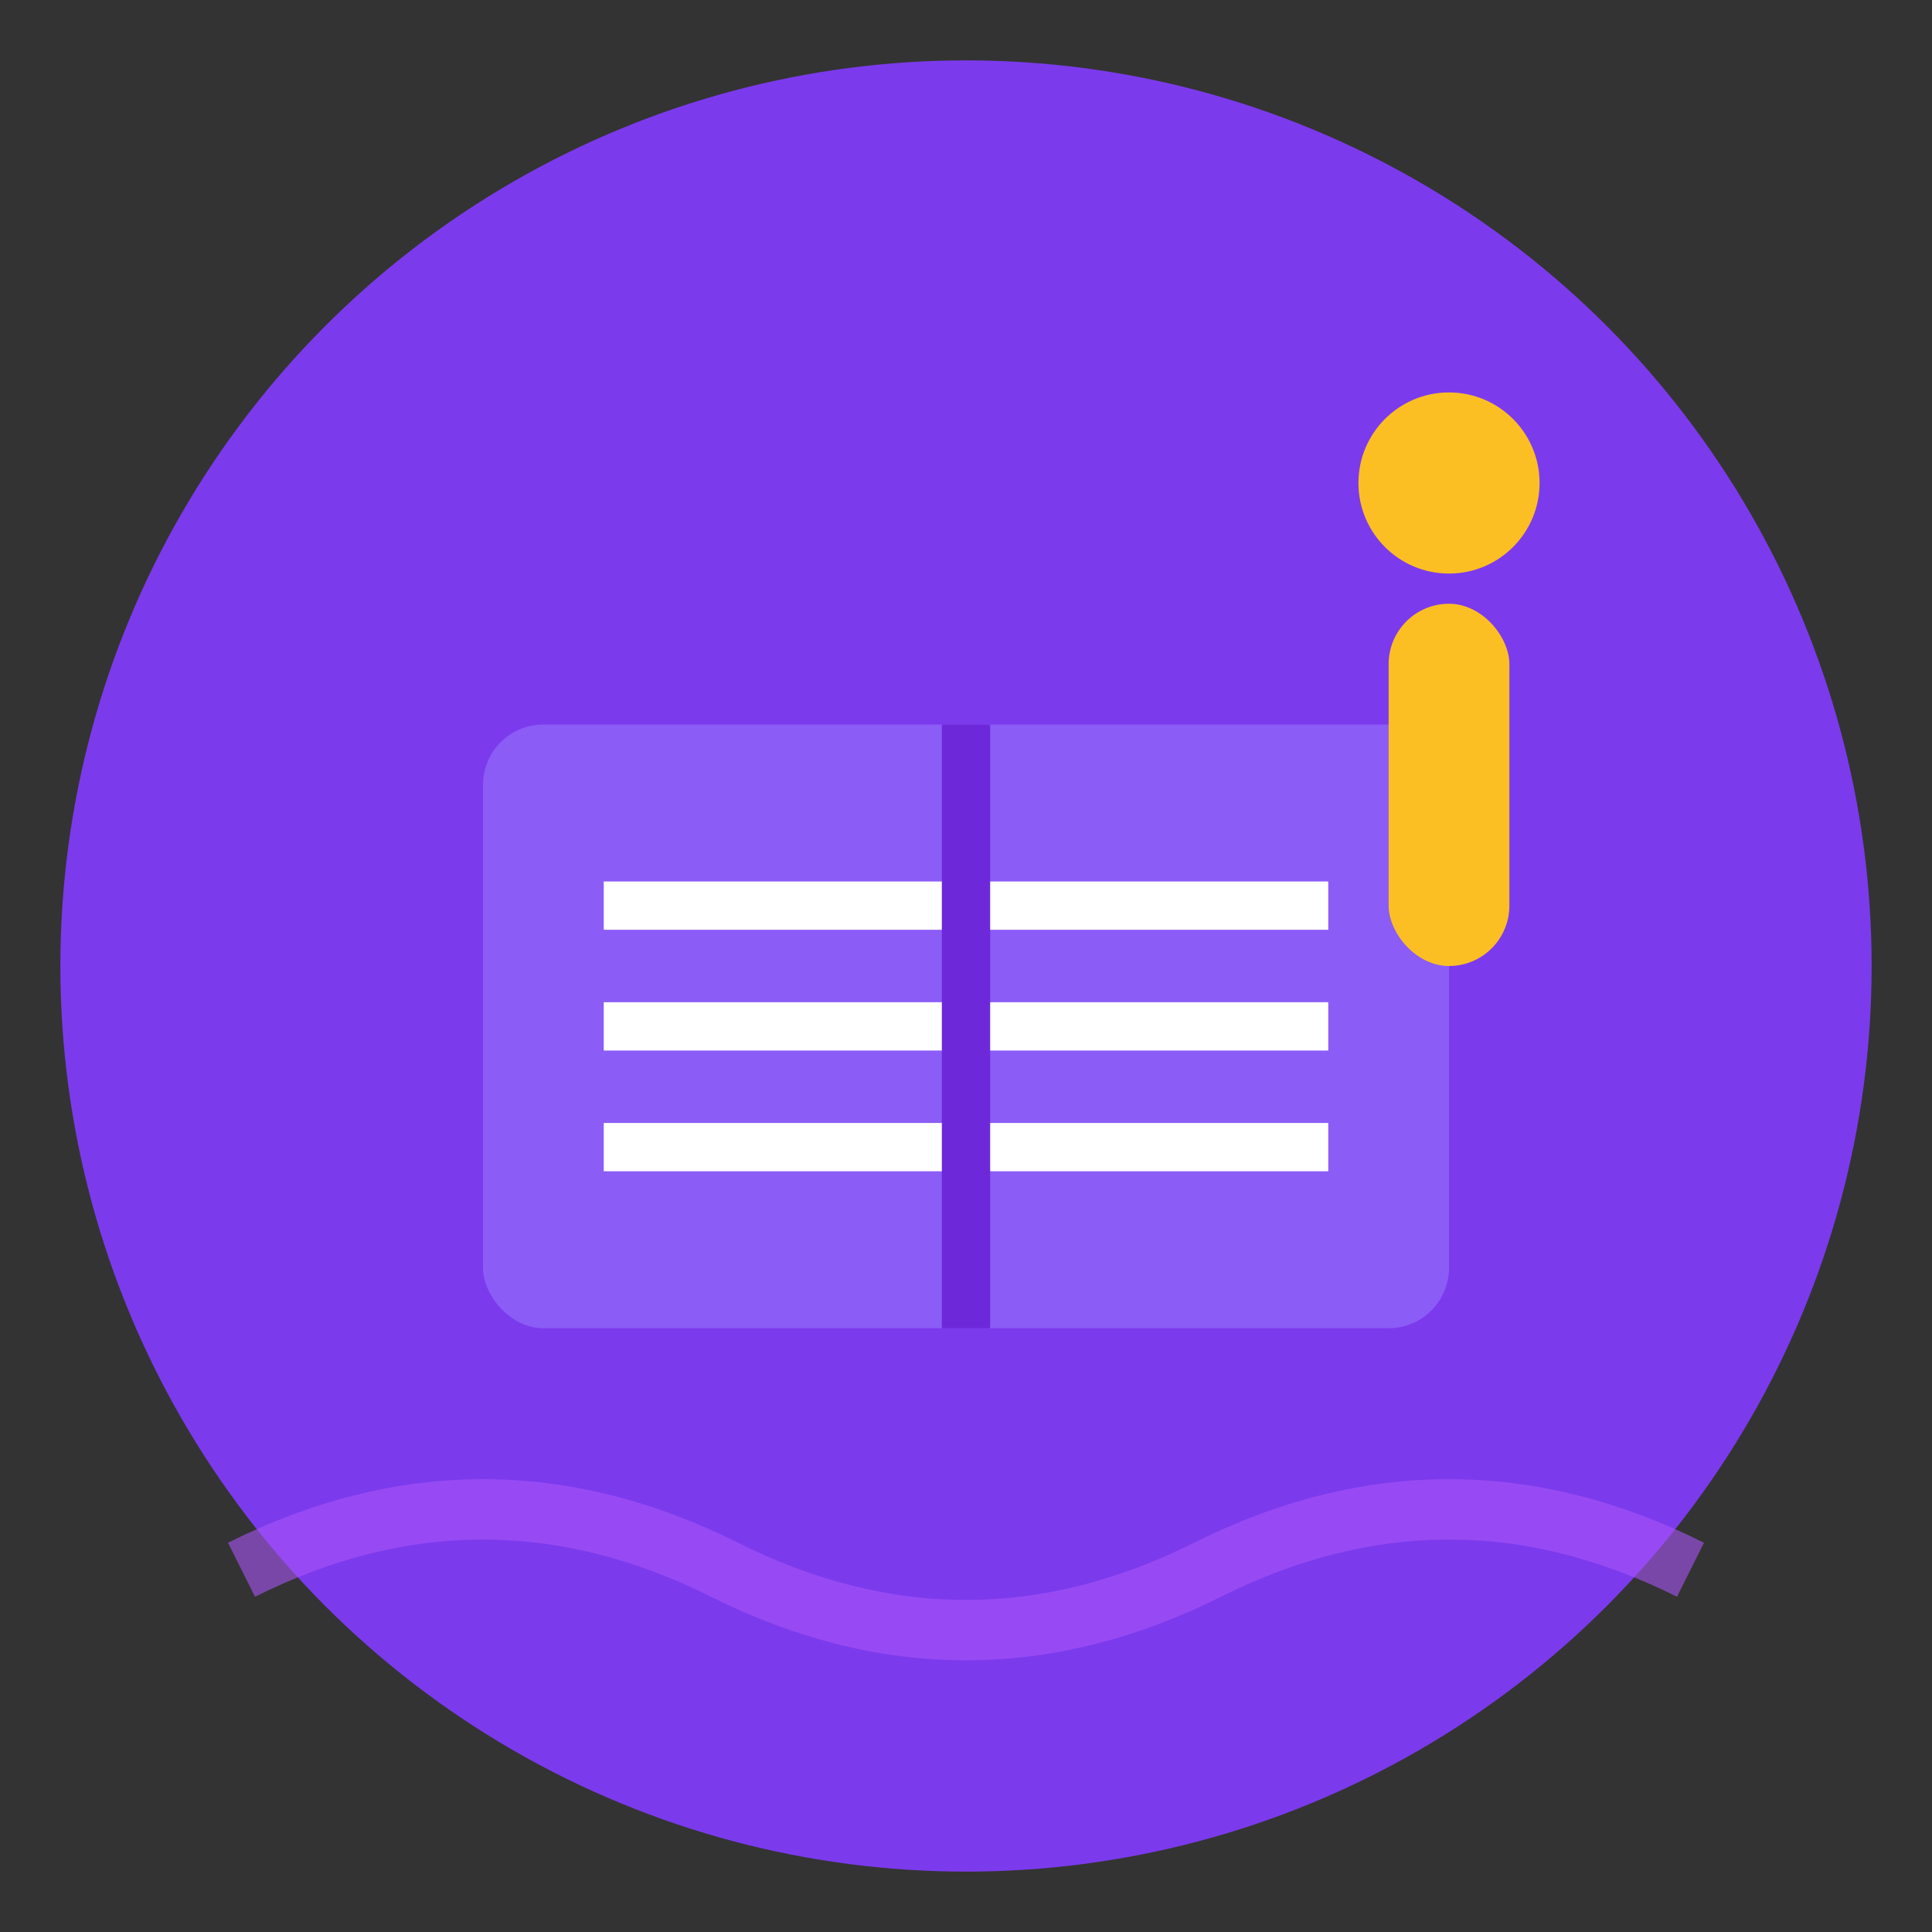
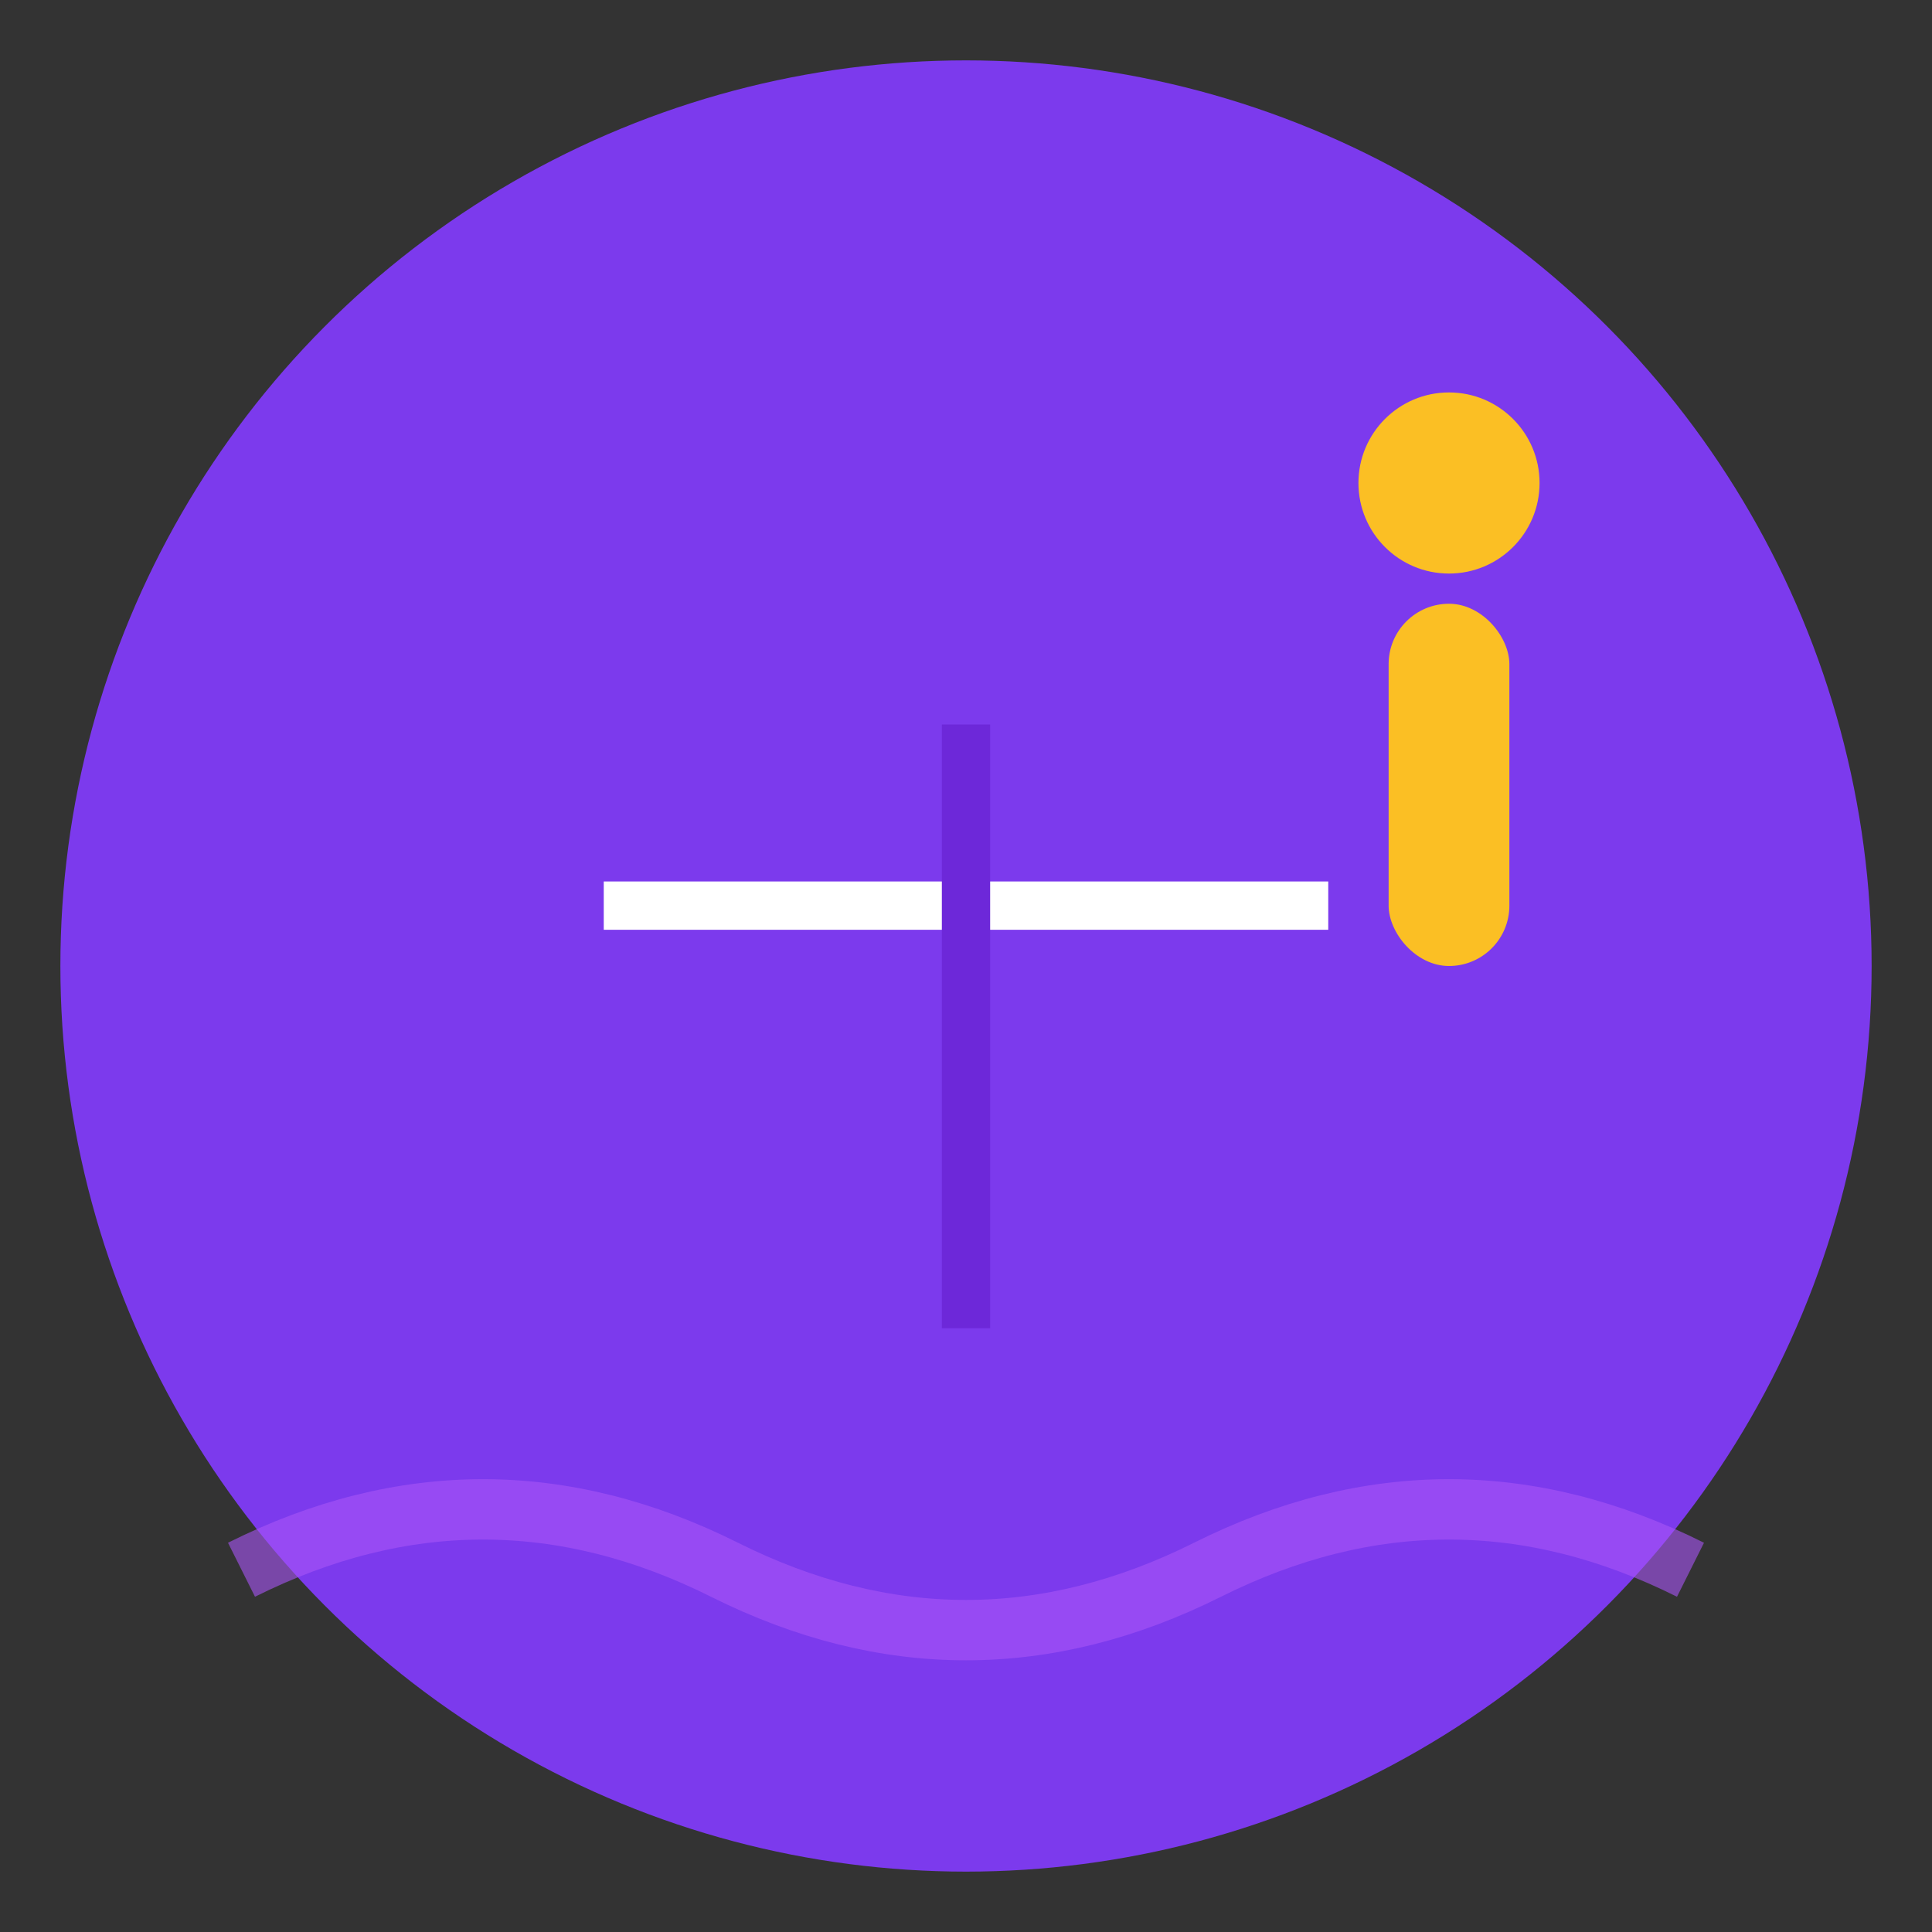
<svg xmlns="http://www.w3.org/2000/svg" width="32" height="32" viewBox="0 0 32 32">
  <rect x="0" y="0" width="32" height="32" fill="#333333" stroke="none" />
  <circle cx="16" cy="16" r="15" fill="#7c3aed" />
-   <rect x="8" y="12" width="16" height="10" fill="#8b5cf6" rx="1" />
  <line x1="10" y1="15" x2="22" y2="15" stroke="white" stroke-width="0.8" />
-   <line x1="10" y1="17" x2="22" y2="17" stroke="white" stroke-width="0.8" />
-   <line x1="10" y1="19" x2="22" y2="19" stroke="white" stroke-width="0.8" />
  <line x1="16" y1="12" x2="16" y2="22" stroke="#6d28d9" stroke-width="0.8" />
  <g fill="#fbbf24">
    <circle cx="24" cy="8" r="1.5" />
    <rect x="23" y="10" width="2" height="6" rx="1" />
  </g>
  <path d="M 4 26 Q 8 24, 12 26 T 20 26 T 28 26" fill="none" stroke="#a855f7" stroke-width="1" opacity="0.6" />
</svg>